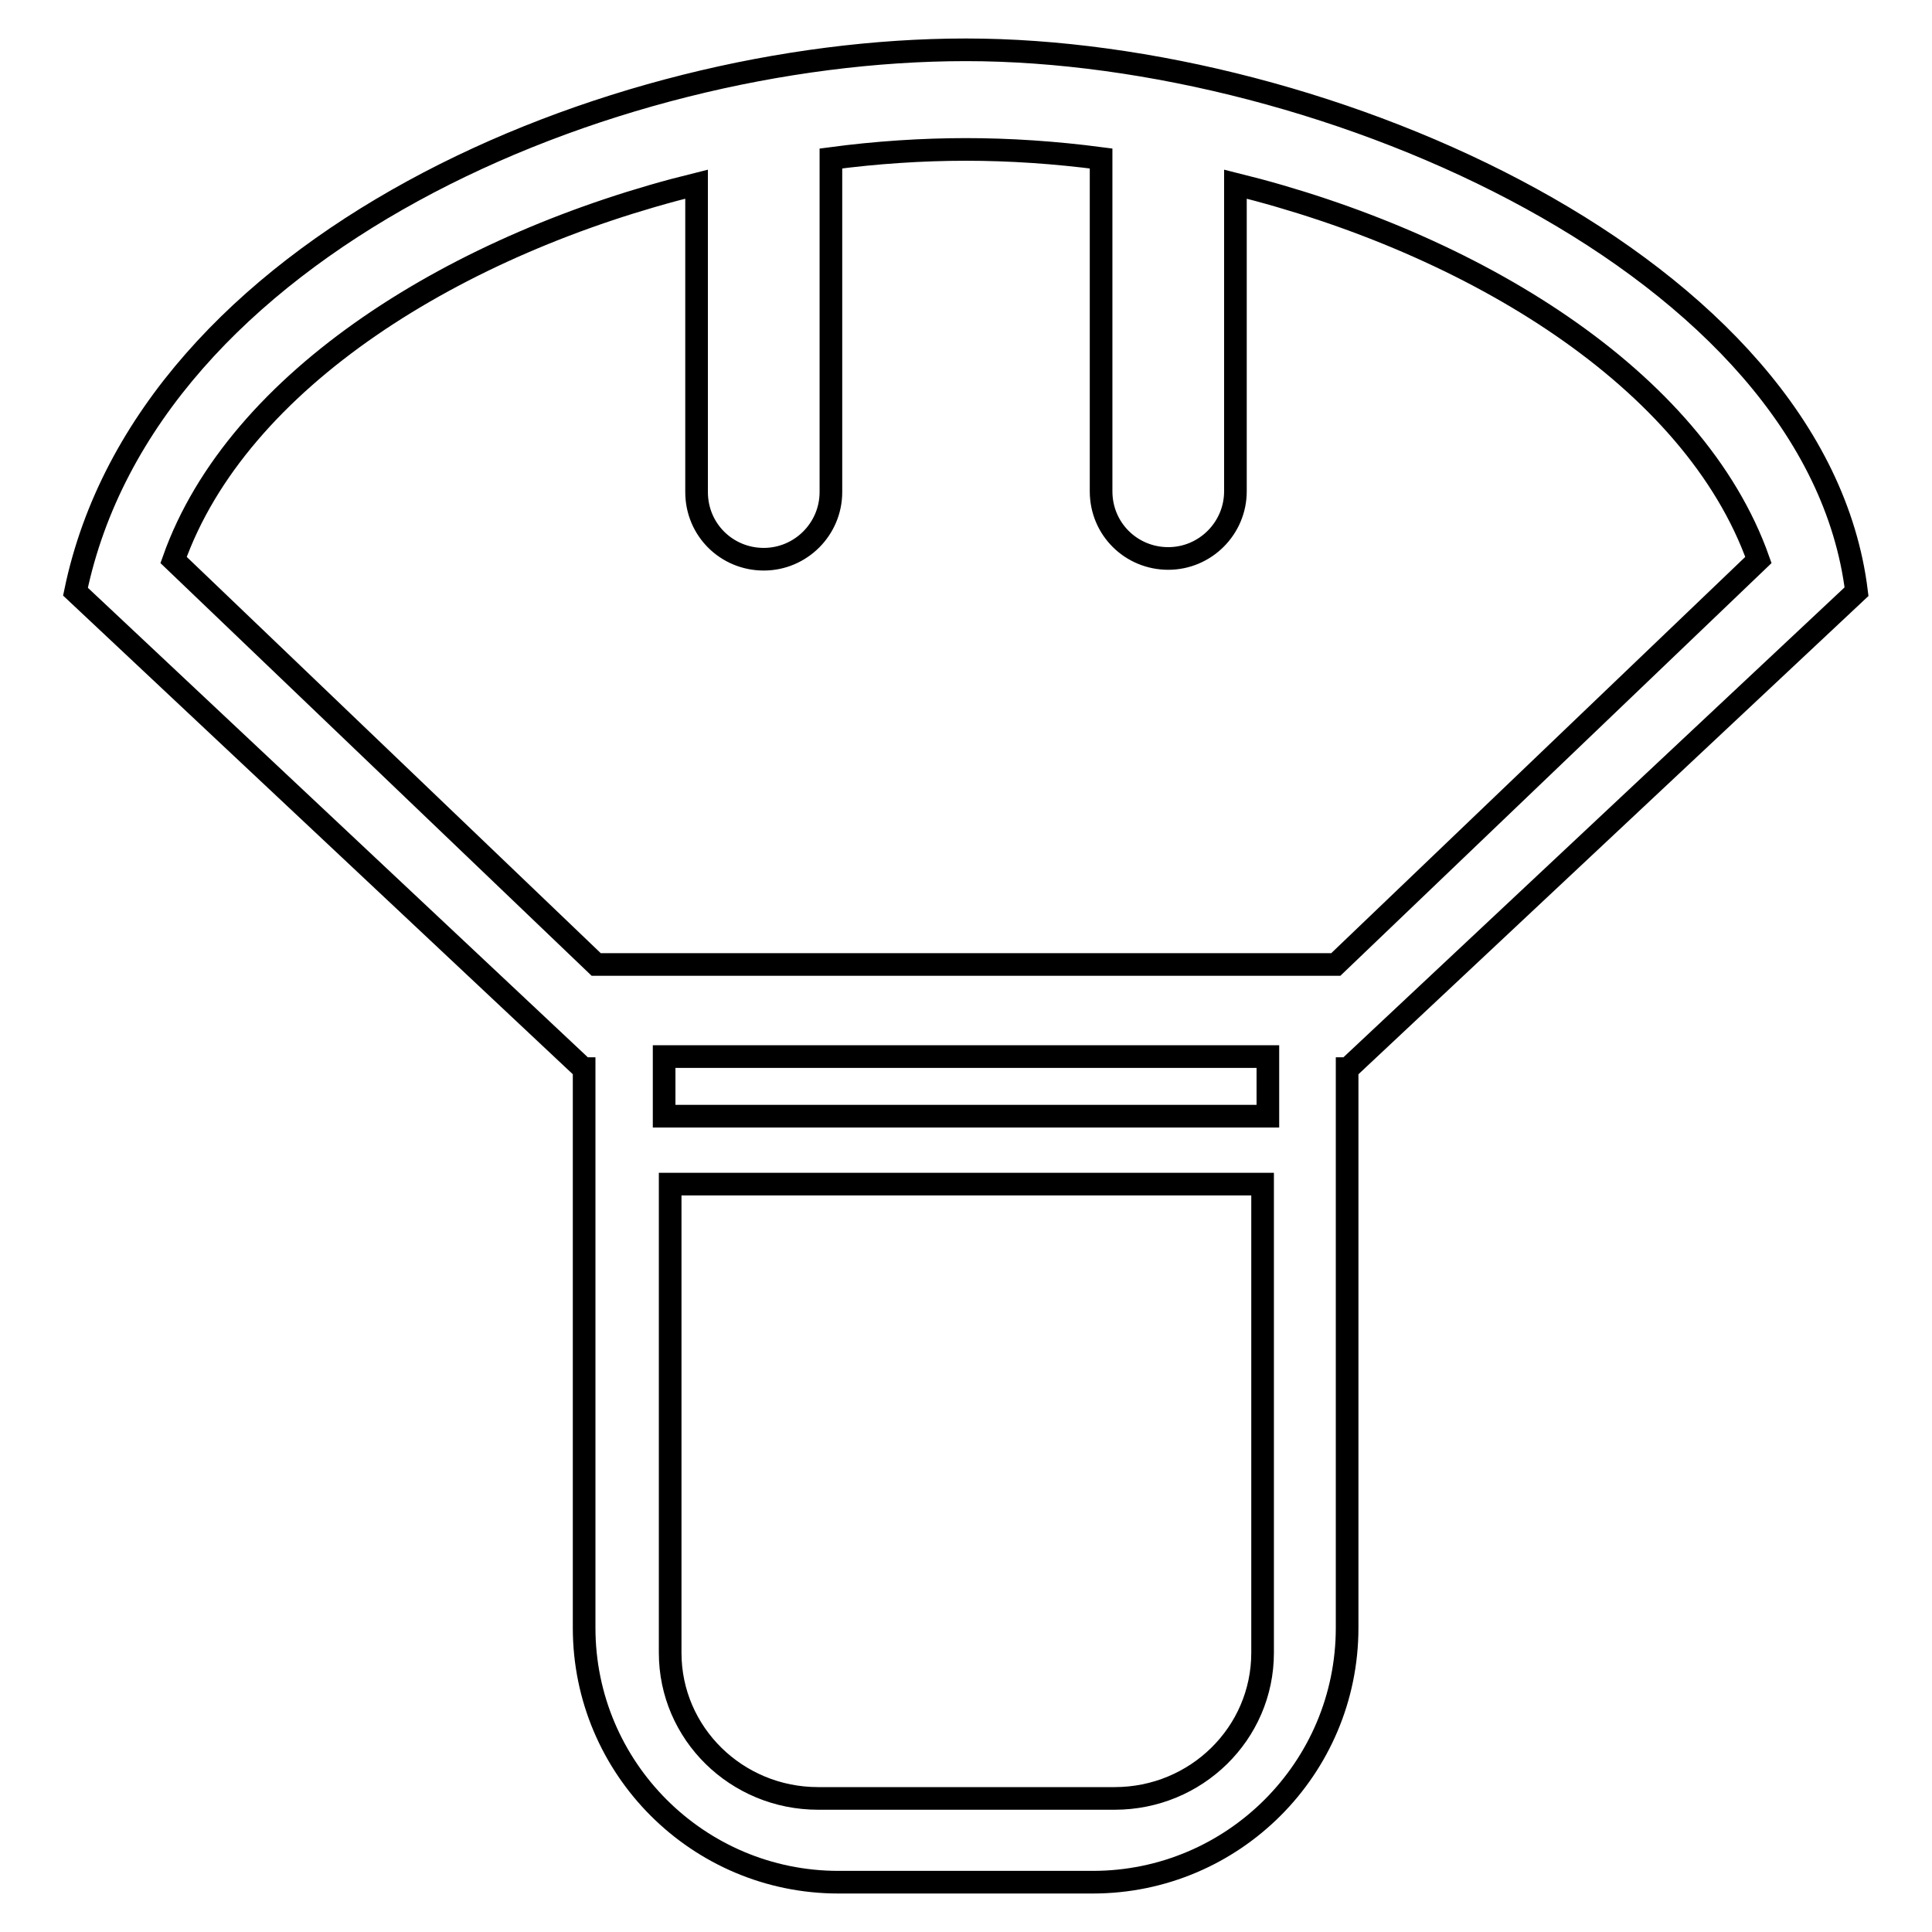
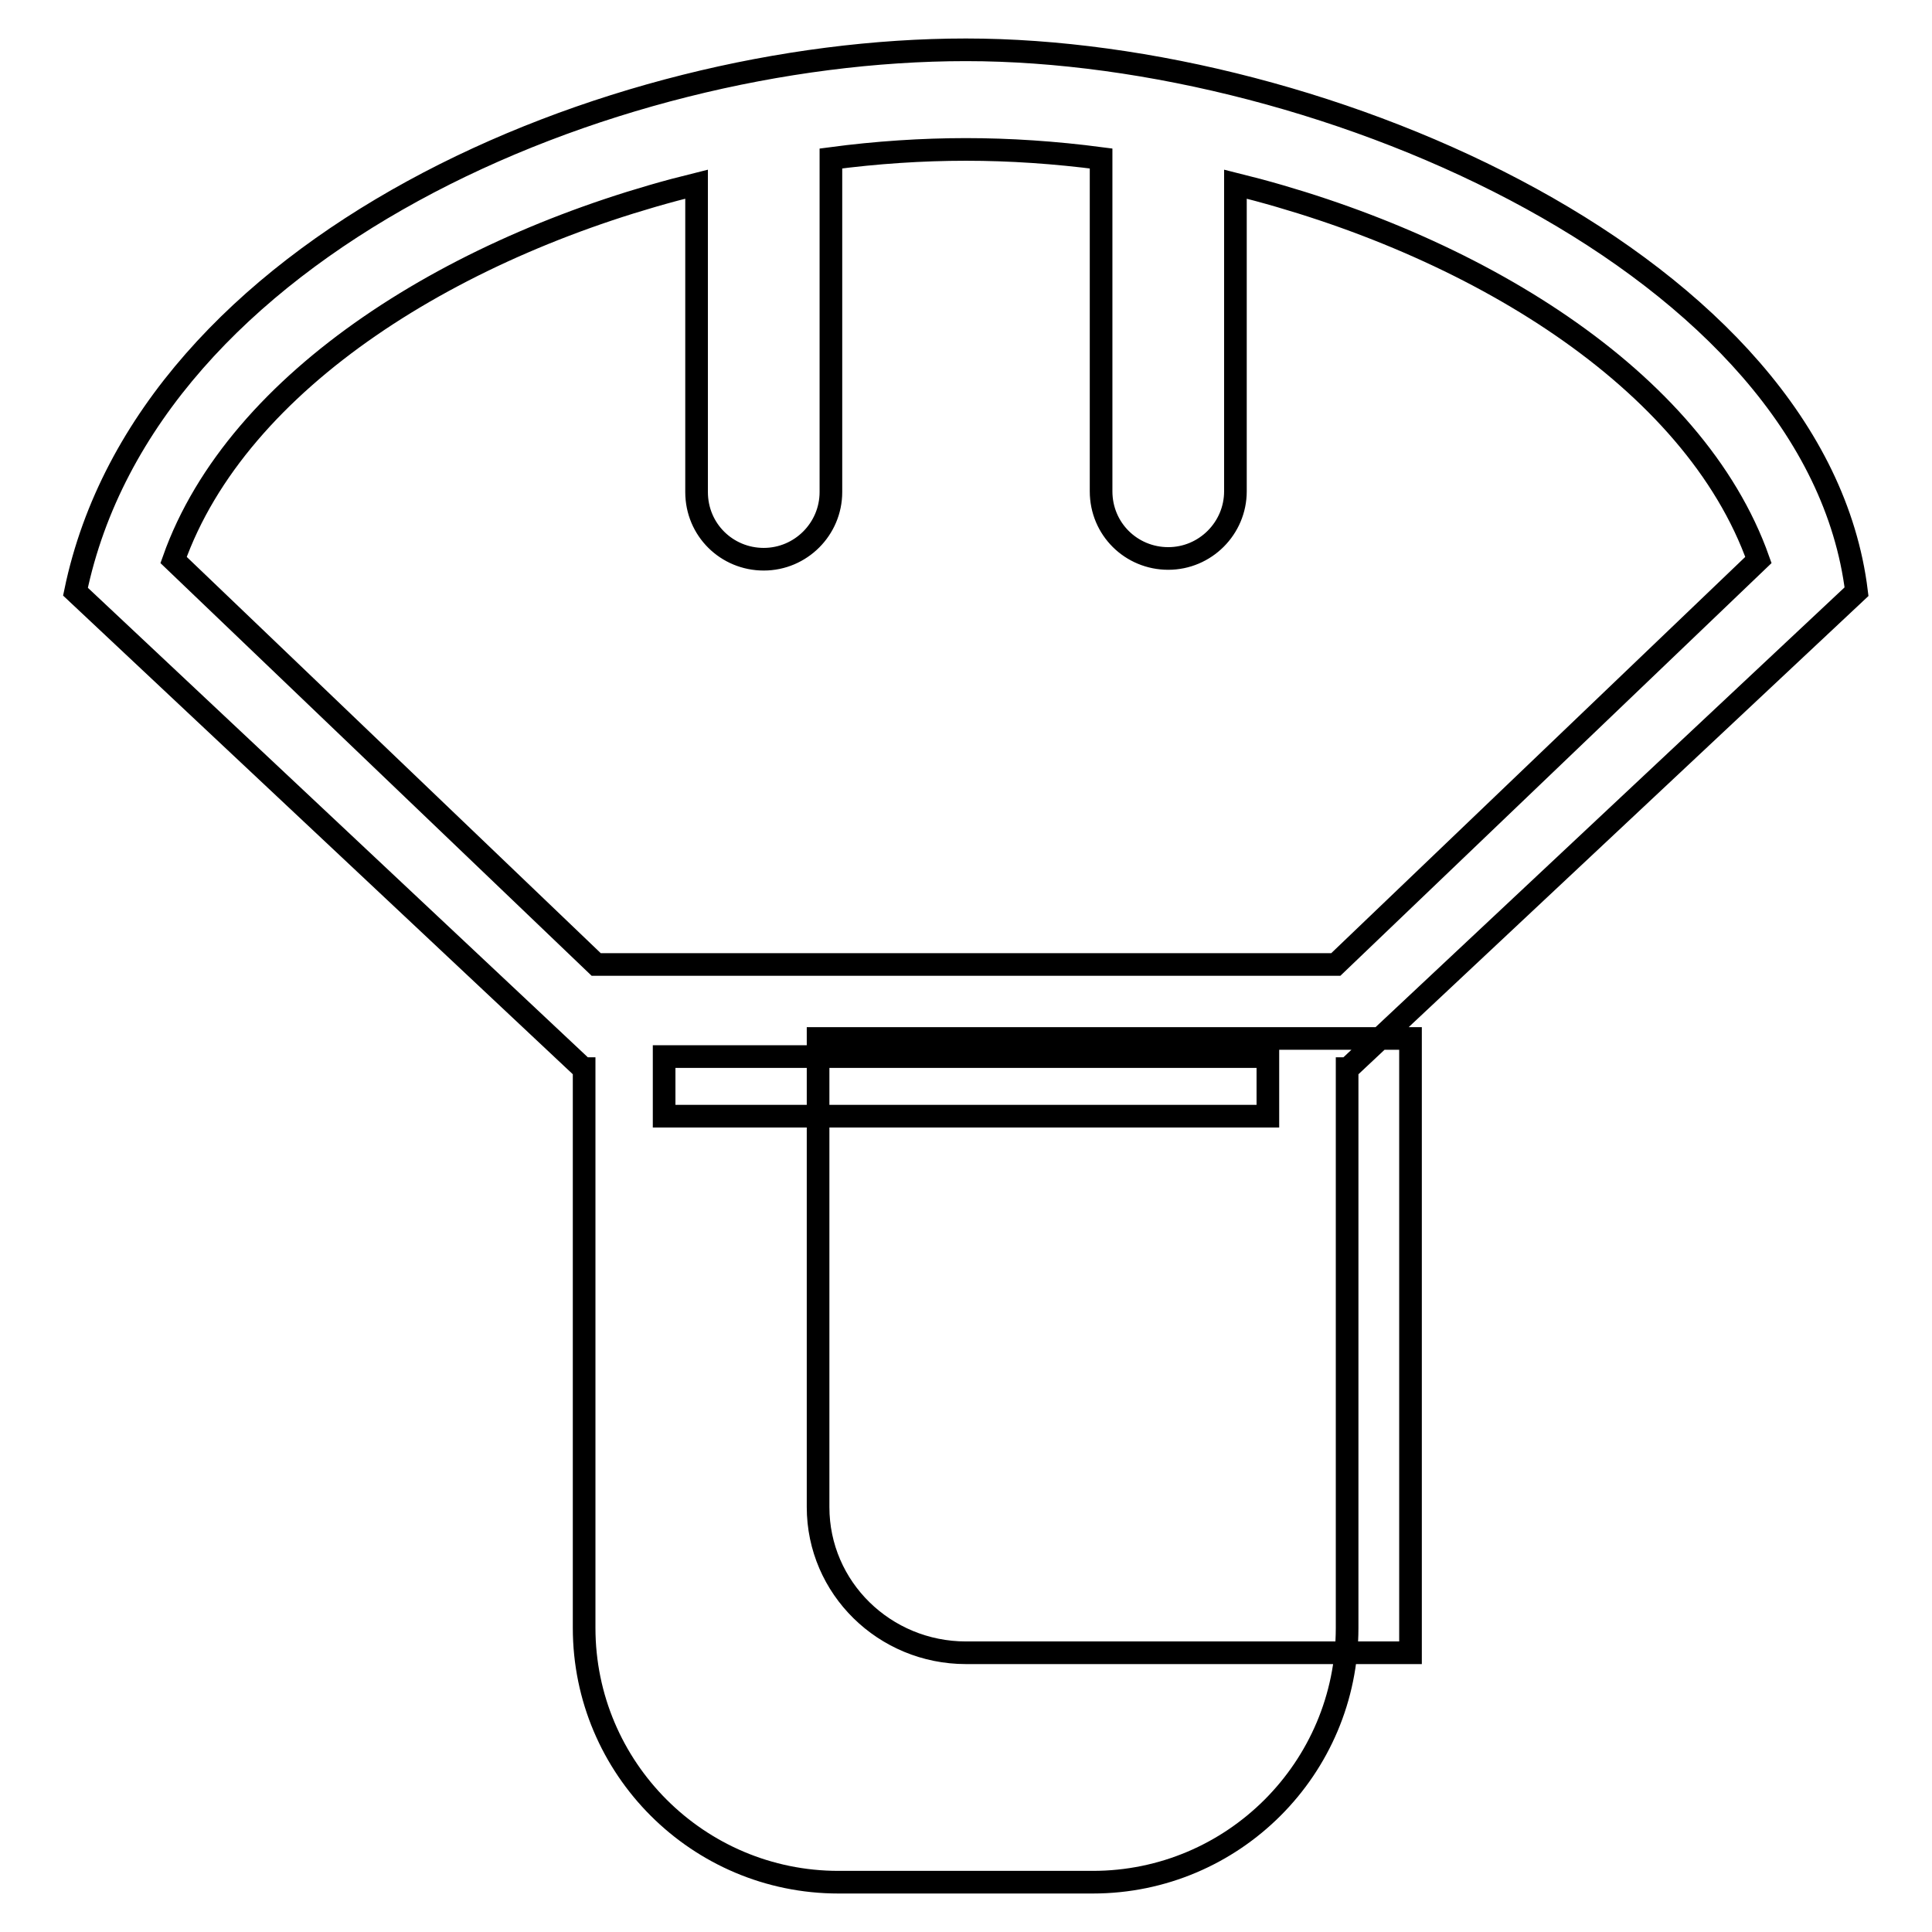
<svg xmlns="http://www.w3.org/2000/svg" version="1.1" x="0px" y="0px" viewBox="0 0 256 256" enable-background="new 0 0 256 256" xml:space="preserve">
  <g>
    <g>
-       <path stroke-width="3" fill-opacity="0" stroke="#000000" d="M128,6.6c-47.7,0-108.5,26-118,71.8l67.3,63.2h0.1v74.1c0,18.6,15.1,33.7,33.7,33.7h33.7c18.6,0,33.7-15.1,33.7-33.7v-74.1h0.1L246,78.4C240.7,35.3,175.7,6.6,128,6.6z M167.3,219c0,10.7-8.8,19.3-19.6,19.3h-39.3c-10.8,0-19.6-8.6-19.6-19.3v-62.1h78.5V219L167.3,219z M168,147.9H88V140H168V147.9L168,147.9z M177,127.8H79l-56-53.6c8.5-24,37.7-42,69.3-49.8v40.8c0,5,4,8.9,8.9,8.9s8.9-4,8.9-8.9V21c6-0.8,12.1-1.2,17.9-1.2c5.8,0,11.8,0.4,17.9,1.2v44.1c0,5,4,8.9,8.9,8.9s8.9-4,8.9-8.9V24.4c31.5,7.8,60.8,25.8,69.3,49.8L177,127.8z" />
+       <path stroke-width="3" fill-opacity="0" stroke="#000000" d="M128,6.6c-47.7,0-108.5,26-118,71.8l67.3,63.2h0.1v74.1c0,18.6,15.1,33.7,33.7,33.7h33.7c18.6,0,33.7-15.1,33.7-33.7v-74.1h0.1L246,78.4C240.7,35.3,175.7,6.6,128,6.6z M167.3,219h-39.3c-10.8,0-19.6-8.6-19.6-19.3v-62.1h78.5V219L167.3,219z M168,147.9H88V140H168V147.9L168,147.9z M177,127.8H79l-56-53.6c8.5-24,37.7-42,69.3-49.8v40.8c0,5,4,8.9,8.9,8.9s8.9-4,8.9-8.9V21c6-0.8,12.1-1.2,17.9-1.2c5.8,0,11.8,0.4,17.9,1.2v44.1c0,5,4,8.9,8.9,8.9s8.9-4,8.9-8.9V24.4c31.5,7.8,60.8,25.8,69.3,49.8L177,127.8z" />
    </g>
  </g>
</svg>